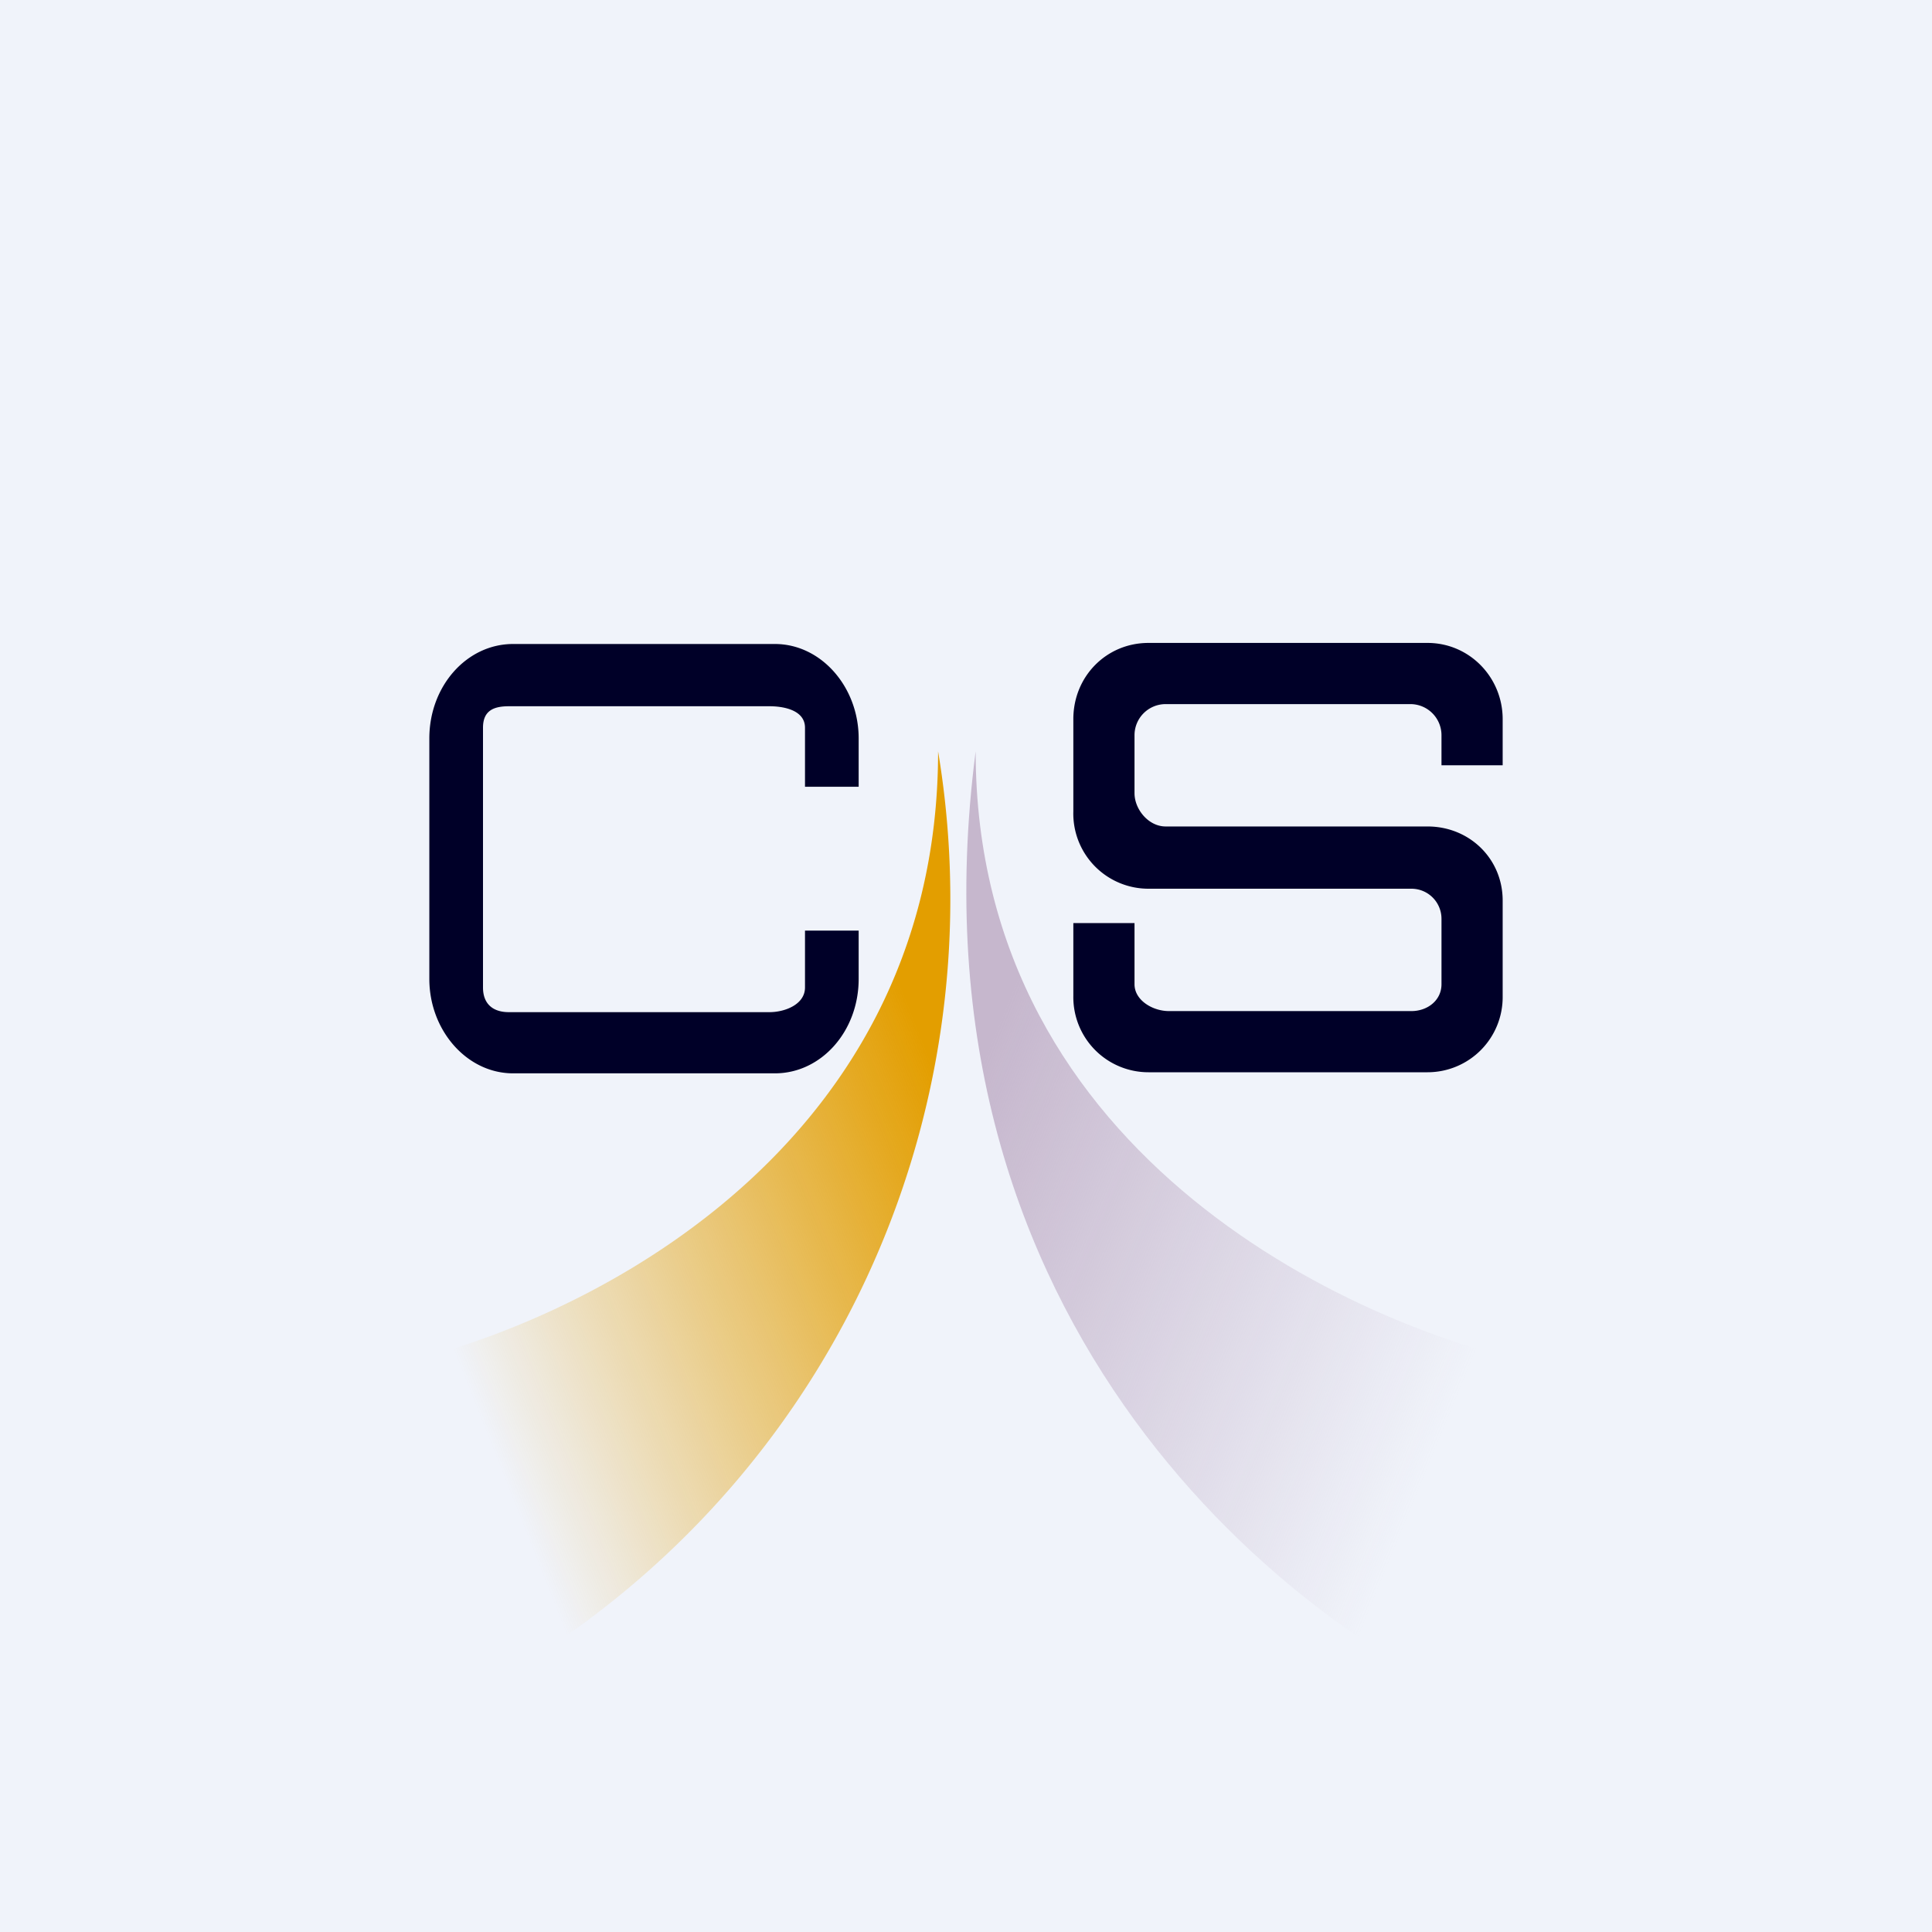
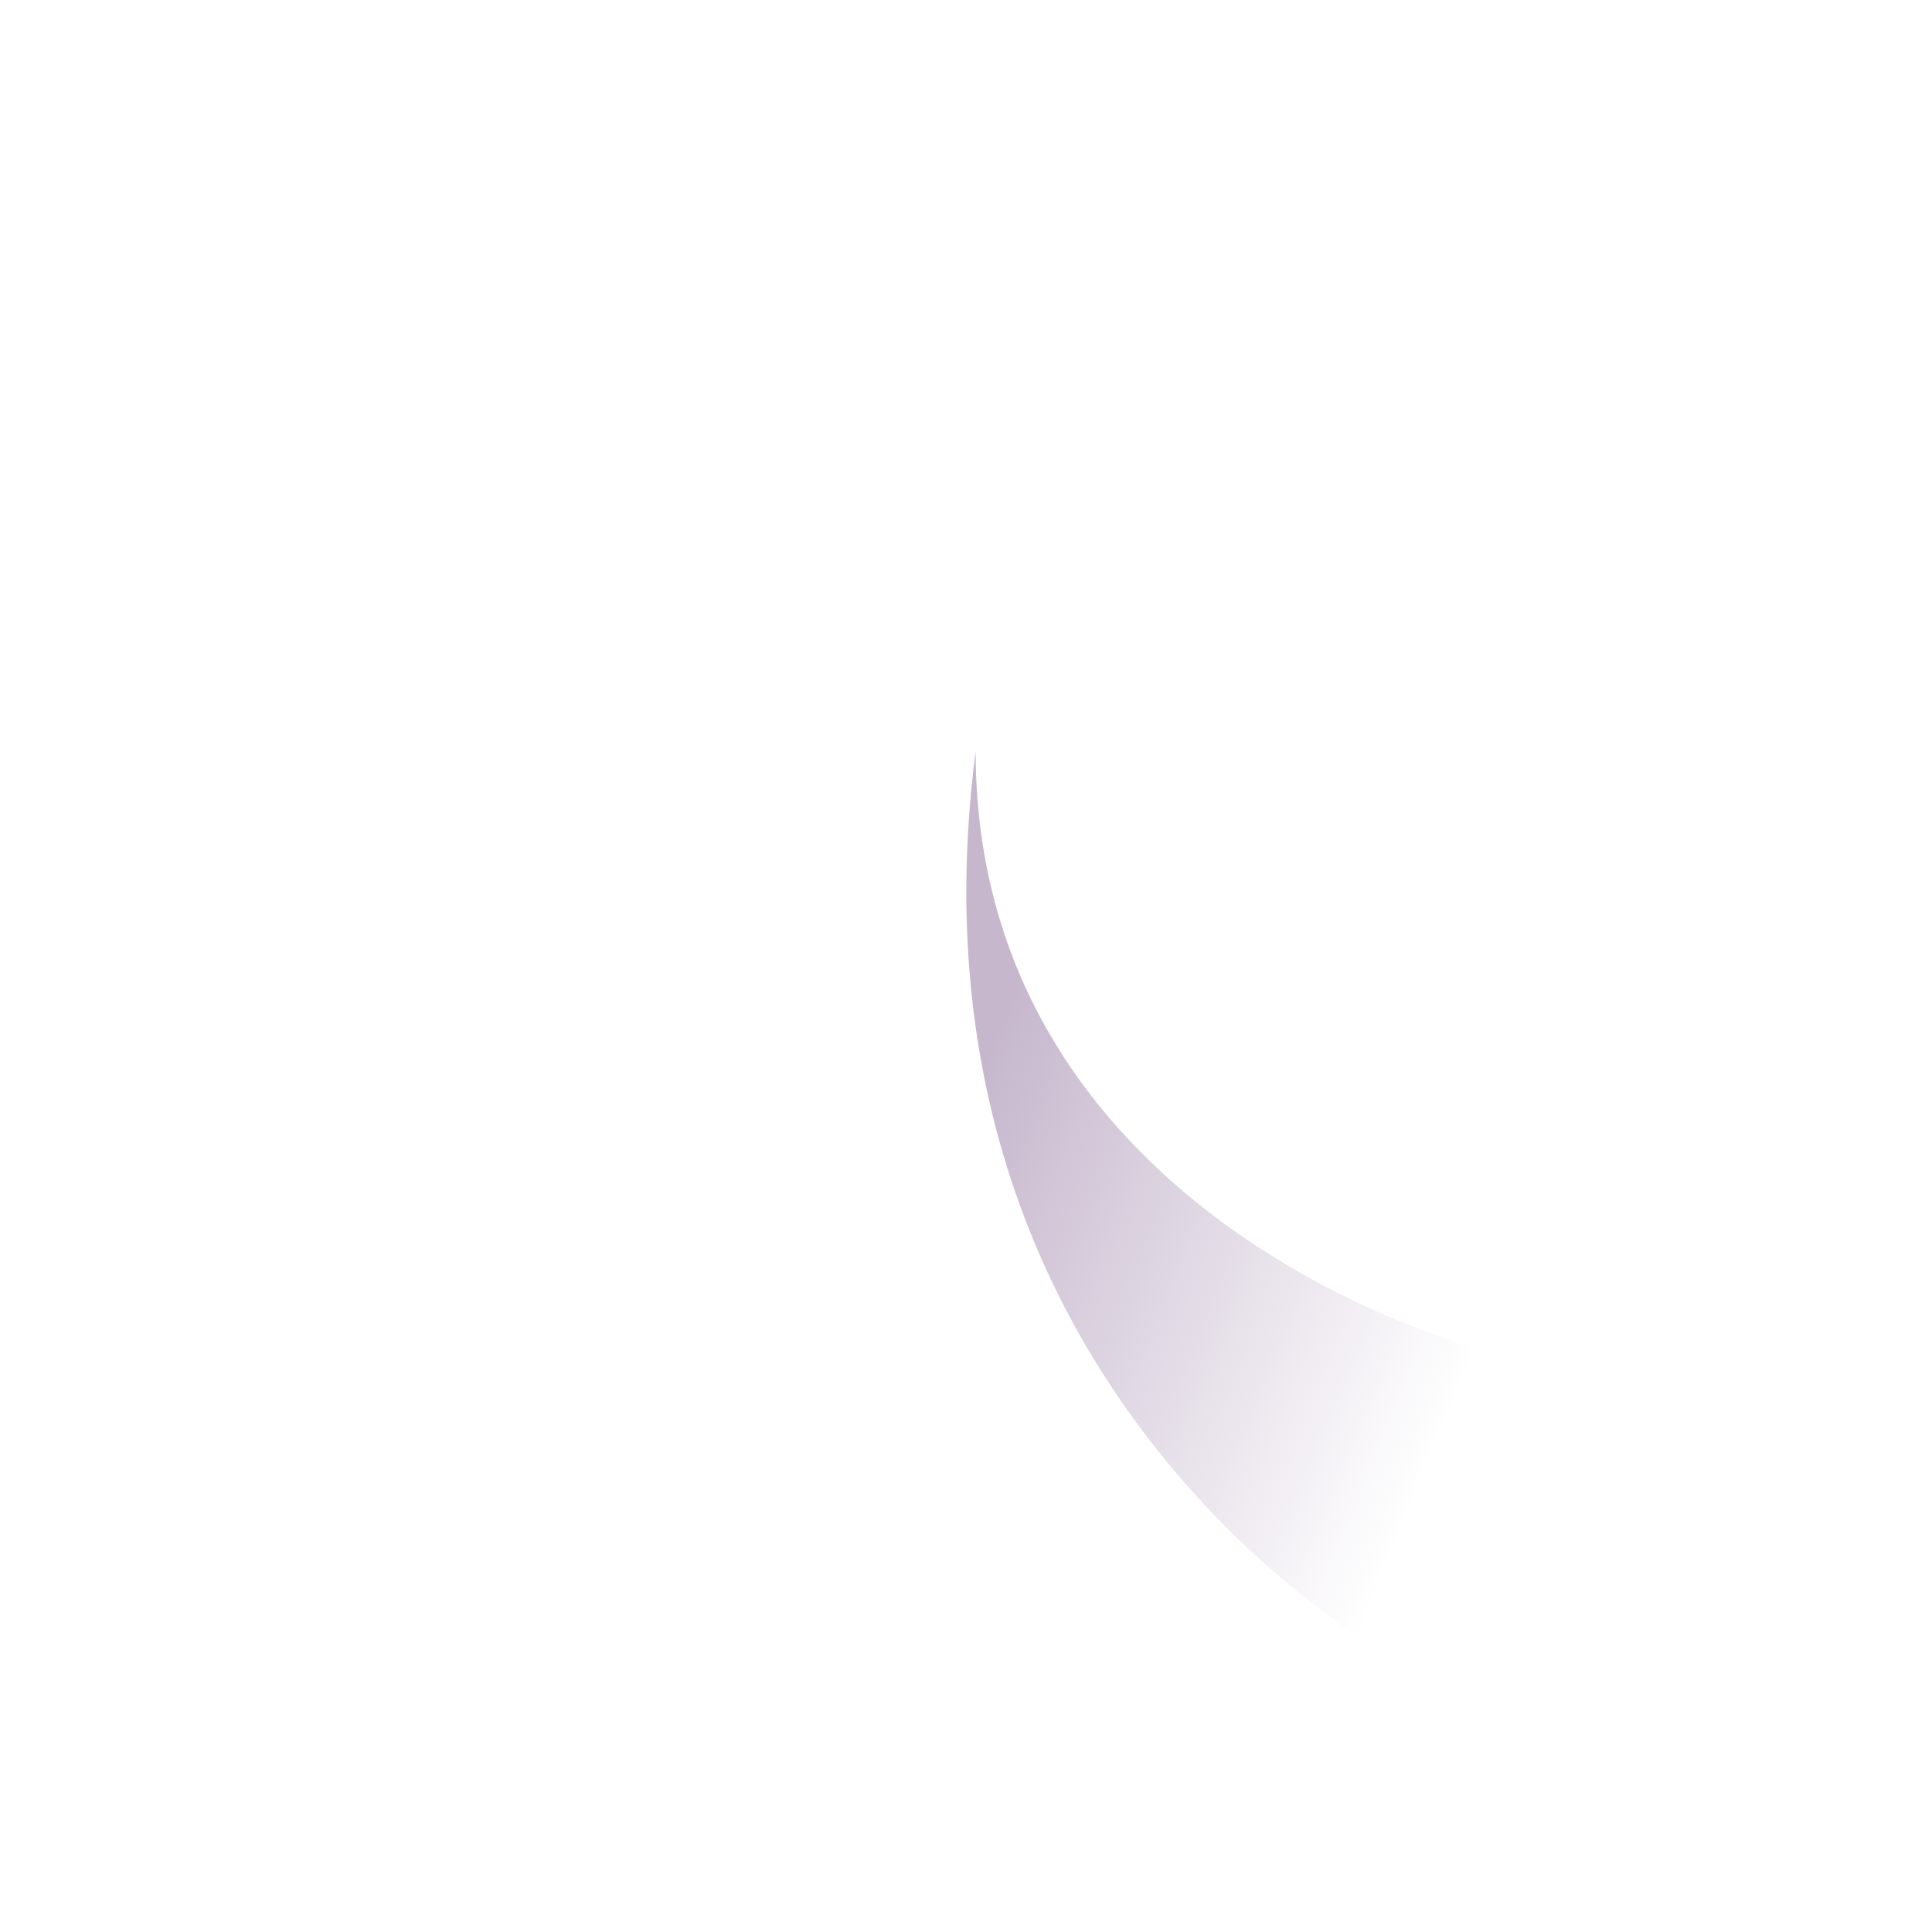
<svg xmlns="http://www.w3.org/2000/svg" width="18" height="18" viewBox="0 0 18 18">
-   <path fill="#F0F3FA" d="M0 0h18v18H0z" />
-   <path d="M7.5 8.67H8v.45c0 .49-.35.88-.78.88H4.78C4.35 10 4 9.6 4 9.12V6.88c0-.49.35-.88.78-.88h2.44c.43 0 .78.4.78.88v.45h-.5v-.55c0-.16-.19-.2-.33-.2H4.74c-.14 0-.24.04-.24.2V9.2c0 .16.1.23.24.23h2.43c.14 0 .33-.07.33-.23v-.53ZM10 8.6h.57v.57c0 .15.17.25.32.25h2.26c.15 0 .28-.1.28-.25v-.61a.28.28 0 0 0-.28-.28H10.7a.7.7 0 0 1-.7-.72v-.86c0-.4.31-.71.7-.71h2.6c.39 0 .7.32.7.71v.43h-.57v-.28a.29.29 0 0 0-.29-.29h-2.28a.29.29 0 0 0-.29.29v.54c0 .15.13.31.29.31h2.44c.39 0 .7.3.7.69v.89a.7.7 0 0 1-.7.71h-2.6a.7.7 0 0 1-.7-.71V8.6Z" fill="#000028" />
-   <path d="m3.94 16-.44-3.25c1.75-.33 5.24-1.94 5.24-5.75a8.37 8.37 0 0 1-4.8 9Z" fill="url(#aptusy3wc)" />
  <path d="m14.04 16 .46-3.25c-1.8-.33-5.41-1.94-5.41-5.75-.7 5.38 3 8.24 4.95 9Z" fill="url(#bptusy3wc)" />
  <defs>
    <linearGradient id="aptusy3wc" x1="8.83" y1="10.28" x2="4.06" y2="12.17" gradientUnits="userSpaceOnUse">
      <stop stop-color="#E39E00" />
      <stop offset="1" stop-color="#E39E00" stop-opacity="0" />
    </linearGradient>
    <linearGradient id="bptusy3wc" x1="9" y1="10.28" x2="13.88" y2="12.28" gradientUnits="userSpaceOnUse">
      <stop stop-color="#C6B7CD" />
      <stop offset="1" stop-color="#C6B7CD" stop-opacity="0" />
    </linearGradient>
  </defs>
</svg>